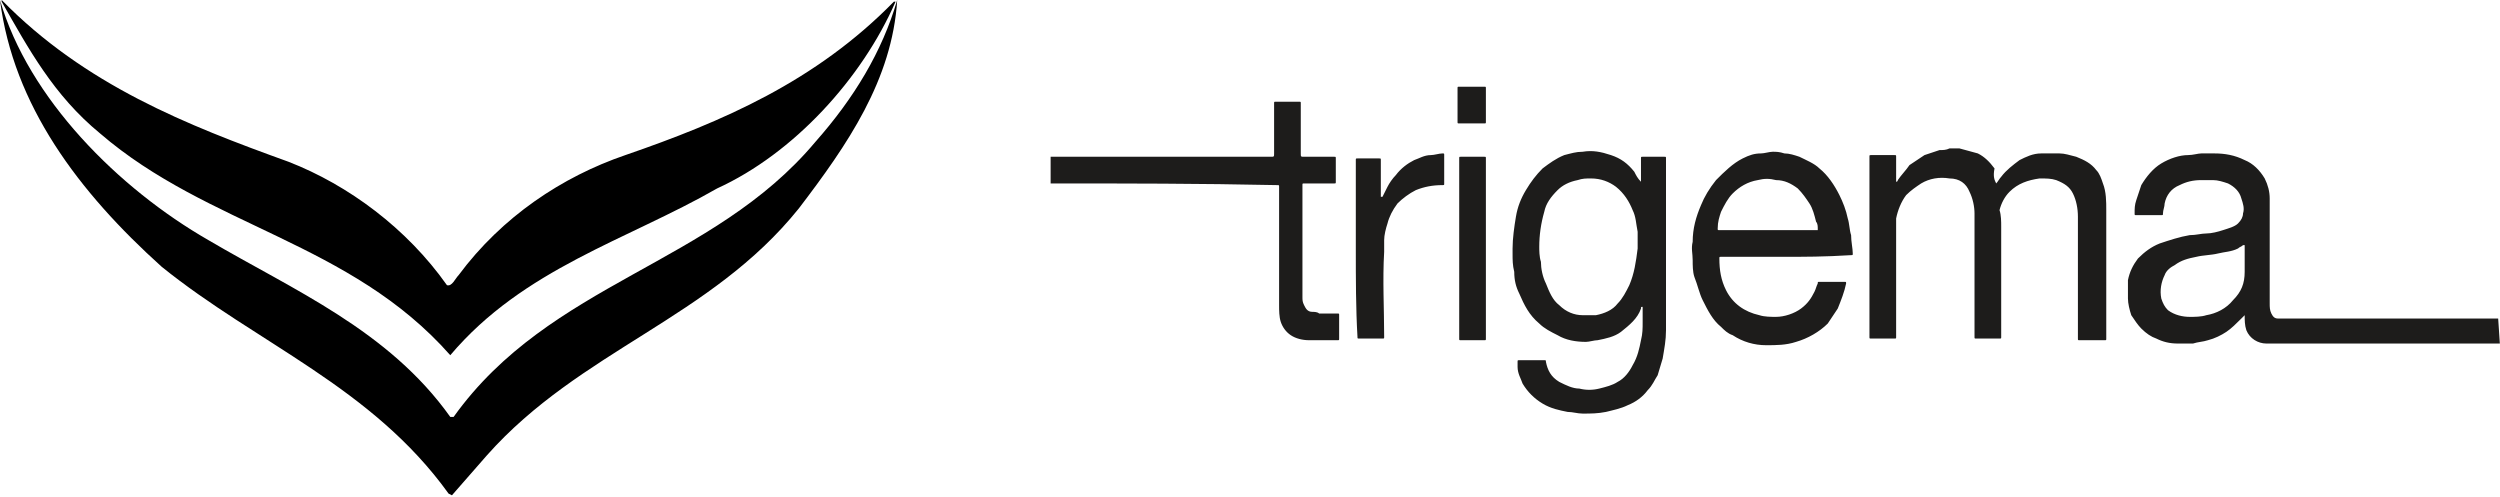
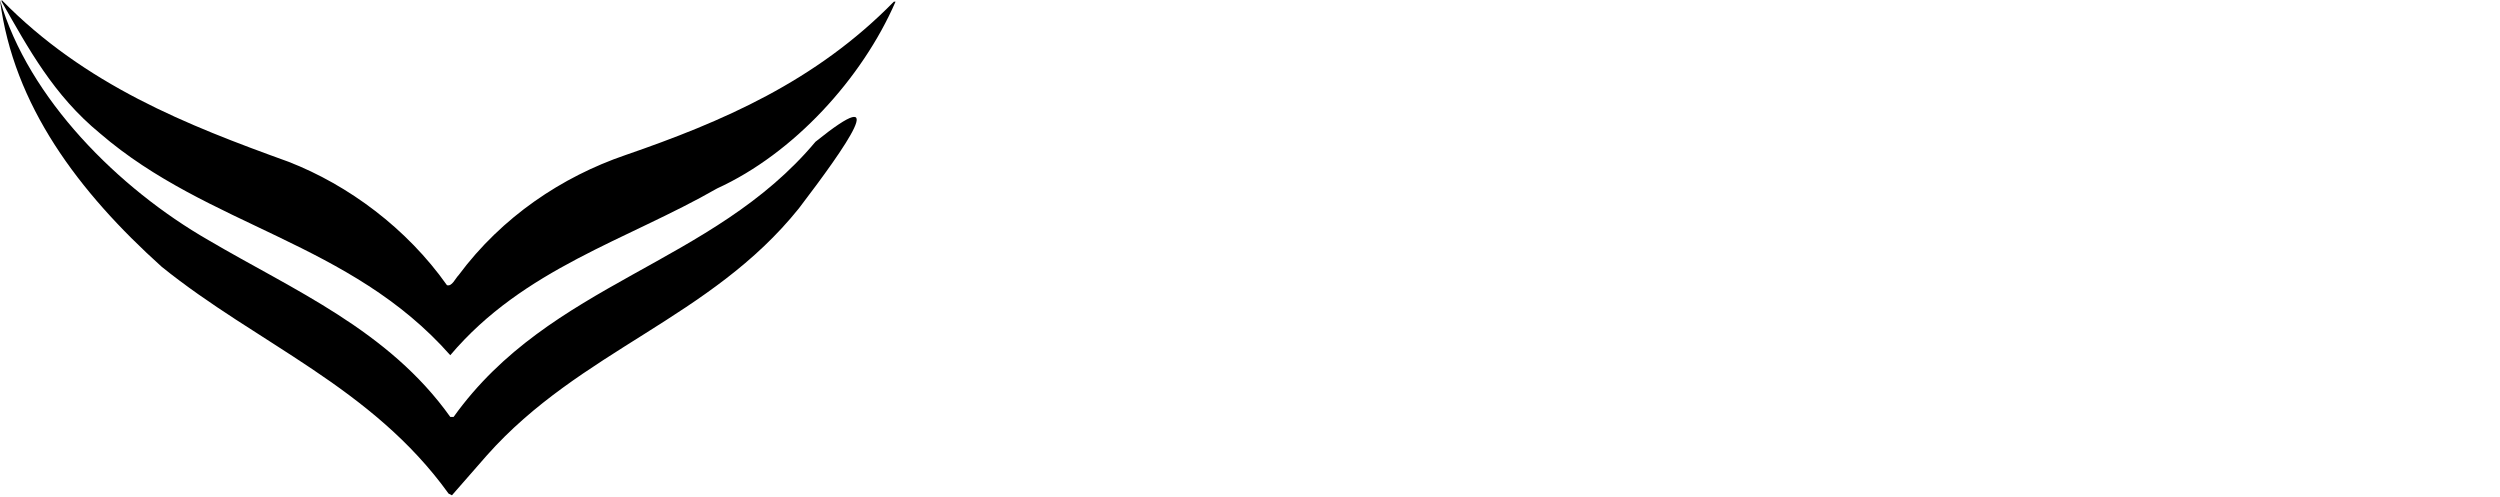
<svg xmlns="http://www.w3.org/2000/svg" id="svg12" x="0px" y="0px" viewBox="0 0 1499.1 297.8" style="enable-background:new 0 0 1499.1 297.8;" xml:space="preserve">
  <style type="text/css"> .st0{fill-rule:evenodd;clip-rule:evenodd;} .st1{fill-rule:evenodd;clip-rule:evenodd;fill:#1D1C1B;} </style>
  <g id="g10" transform="scale(10)">
-     <path id="path2" class="st0" d="M47.9,12.5c-5.3,6.6-13.1,8.5-18.7,14.8l-2.1,2.4l-0.2-0.1c-4.6-6.4-11.5-9-17.2-13.6 c-5-4.5-8.9-9.7-9.7-16c1.7,5.9,7.1,11.3,12.5,14.4C17.6,17.4,23.3,19.8,27,25h0.2c5.8-8.1,15.5-9.1,21.7-16.5 c2.3-2.6,4-5.4,4.9-8.5C53.5,4.8,50.8,8.7,47.9,12.5" />
+     <path id="path2" class="st0" d="M47.9,12.5c-5.3,6.6-13.1,8.5-18.7,14.8l-2.1,2.4l-0.2-0.1c-4.6-6.4-11.5-9-17.2-13.6 c-5-4.5-8.9-9.7-9.7-16c1.7,5.9,7.1,11.3,12.5,14.4C17.6,17.4,23.3,19.8,27,25h0.2c5.8-8.1,15.5-9.1,21.7-16.5 C53.5,4.8,50.8,8.7,47.9,12.5" />
    <path id="path4" class="st0" d="M17.3,9.7c3.6,1.4,7.1,4,9.5,7.4c0.3,0.1,0.5-0.4,0.7-0.6c2.6-3.5,6.2-5.9,10-7.2 c5.8-2,11.4-4.4,16.1-9.2h0.1c-2,4.6-6.1,9.1-10.7,11.2c-5.4,3.1-11.6,4.8-16,10c-6-6.8-14.5-7.7-21-13.3C3.2,5.7,1.7,2.9,0.1,0.1 l0-0.1C5.1,5.1,11.2,7.5,17.3,9.7" />
    <g id="g8" transform="translate(63,5)">
-       <path id="path6" class="st1" d="M71.6,10.7c0-0.3,0-0.6,0-0.9c0,0,0-0.1,0-0.1c0,0-0.1,0-0.1,0c-0.1,0.1-0.2,0.1-0.3,0.2 c-0.4,0.2-0.8,0.2-1.2,0.3c-0.4,0.1-0.9,0.1-1.3,0.2c-0.5,0.1-0.9,0.2-1.3,0.5c-0.2,0.1-0.5,0.3-0.6,0.6c-0.2,0.4-0.3,0.9-0.2,1.4 c0.1,0.3,0.2,0.5,0.4,0.7c0.4,0.3,0.9,0.4,1.3,0.4c0.3,0,0.7,0,1-0.1c0.6-0.1,1.2-0.4,1.6-0.9c0.5-0.5,0.7-1,0.7-1.7 C71.6,11.2,71.6,10.9,71.6,10.7L71.6,10.7z M86.9,15.6c-0.1,0-0.1,0-0.2,0c-4.6,0-9.2,0-13.8,0c-0.5,0-1-0.3-1.2-0.8 c-0.1-0.3-0.1-0.6-0.1-0.9c-0.1,0.1-0.2,0.2-0.2,0.2c-0.3,0.3-0.6,0.6-0.9,0.8c-0.3,0.2-0.7,0.4-1.1,0.5c-0.3,0.1-0.6,0.1-0.9,0.2 c-0.3,0-0.6,0-0.9,0c-0.5,0-0.9-0.1-1.3-0.3c-0.3-0.1-0.6-0.3-0.9-0.6c-0.2-0.2-0.4-0.5-0.6-0.8c-0.1-0.3-0.2-0.7-0.2-1 c0-0.4,0-0.8,0-1.1c0.1-0.5,0.3-0.9,0.6-1.3c0.4-0.4,0.8-0.7,1.3-0.9c0.6-0.2,1.2-0.4,1.8-0.5C68.7,9.1,69,9,69.3,9 c0.3,0,0.7-0.1,1-0.2c0.3-0.1,0.7-0.2,0.9-0.4c0.2-0.2,0.3-0.4,0.3-0.6c0.1-0.3,0-0.6-0.1-0.9c-0.1-0.4-0.4-0.7-0.8-0.9 c-0.3-0.1-0.6-0.2-0.9-0.2c-0.2,0-0.5,0-0.7,0c-0.5,0-0.9,0.1-1.3,0.3c-0.5,0.2-0.8,0.6-0.9,1.1c0,0.2-0.1,0.4-0.1,0.6 c0,0.1,0,0.1-0.1,0.1c-0.5,0-1,0-1.5,0c-0.1,0-0.1,0-0.1-0.1c0-0.3,0-0.5,0.1-0.8c0.1-0.3,0.2-0.6,0.3-0.9c0.3-0.5,0.7-1,1.2-1.3 c0.5-0.3,1.1-0.5,1.6-0.5c0.3,0,0.6-0.1,0.8-0.1c0.3,0,0.5,0,0.8,0c0.6,0,1.2,0.1,1.8,0.4c0.5,0.2,0.9,0.6,1.2,1.1 c0.2,0.4,0.3,0.8,0.3,1.2c0,0.2,0,0.5,0,0.7c0,1.9,0,3.7,0,5.6c0,0.2,0,0.4,0.1,0.6c0.1,0.2,0.2,0.3,0.4,0.3c0,0,0.1,0,0.1,0 c4.3,0,8.6,0,12.9,0c0.1,0,0.1,0,0.2,0L86.9,15.6z M0,4.4c0,0,0.1,0,0.1,0c4.4,0,8.7,0,13.1,0c0.2,0,0.2,0,0.2-0.2c0-1,0-2,0-3 c0-0.1,0-0.1,0.1-0.1c0.5,0,1,0,1.4,0c0.1,0,0.1,0,0.1,0.1c0,1,0,2,0,3c0,0.2,0,0.2,0.2,0.2c0.6,0,1.2,0,1.8,0 c0.1,0,0.1,0,0.1,0.1c0,0.5,0,0.9,0,1.4C17.1,6,17.1,6,17,6c-0.6,0-1.2,0-1.8,0c-0.1,0-0.1,0-0.1,0.1c0,2.2,0,4.5,0,6.7 c0,0.2,0,0.3,0.1,0.5c0.1,0.2,0.2,0.4,0.5,0.4c0.1,0,0.3,0,0.4,0.1c0.4,0,0.7,0,1.1,0c0.1,0,0.1,0,0.1,0.1c0,0.5,0,1,0,1.4 c0,0.1,0,0.1-0.1,0.1c-0.6,0-1.2,0-1.7,0c-0.4,0-0.8-0.1-1.1-0.3c-0.3-0.2-0.5-0.5-0.6-0.8c-0.1-0.3-0.1-0.7-0.1-1 c0-0.3,0-0.6,0-0.9c0-2.1,0-4.2,0-6.2c0-0.1,0-0.1-0.1-0.1C8.9,6,4.5,6,0.1,6C0.1,6,0,6,0,6L0,4.4 M29.3,9.8c0,0.2,0,0.6,0.1,0.9 c0,0.4,0.1,0.9,0.3,1.3c0.2,0.5,0.4,1,0.8,1.3c0.4,0.4,0.9,0.6,1.4,0.6c0.3,0,0.6,0,0.8,0c0.5-0.1,1-0.3,1.3-0.7 c0.3-0.3,0.5-0.7,0.7-1.1c0.3-0.7,0.4-1.4,0.5-2.2c0-0.3,0-0.7,0-1c-0.1-0.5-0.1-0.9-0.3-1.3c-0.2-0.5-0.5-1-1-1.4 c-0.4-0.3-0.9-0.5-1.5-0.5c-0.3,0-0.5,0-0.8,0.1c-0.5,0.1-0.9,0.3-1.2,0.6c-0.4,0.4-0.7,0.8-0.8,1.3C29.4,8.4,29.3,9.1,29.3,9.8 M35.4,5.9c0,0,0-0.1,0-0.1c0-0.4,0-0.9,0-1.3c0-0.1,0-0.1,0.1-0.1c0.4,0,0.9,0,1.3,0c0.1,0,0.1,0,0.1,0.1c0,3.2,0,6.5,0,9.7 c0,0.2,0,0.4,0,0.6c0,0.6-0.1,1.1-0.2,1.7c-0.1,0.3-0.2,0.7-0.3,1c-0.2,0.3-0.3,0.6-0.6,0.9c-0.3,0.4-0.7,0.7-1.2,0.9 c-0.4,0.2-0.9,0.3-1.3,0.4c-0.5,0.1-0.9,0.1-1.4,0.1c-0.3,0-0.6-0.1-0.9-0.1c-0.5-0.1-1-0.2-1.5-0.5c-0.5-0.3-0.9-0.7-1.2-1.2 C28.2,17.7,28,17.4,28,17c0-0.1,0-0.2,0-0.3c0-0.1,0-0.1,0.1-0.1c0.5,0,1,0,1.5,0c0.1,0,0.1,0,0.1,0.1c0.1,0.5,0.3,0.9,0.8,1.2 c0.4,0.2,0.8,0.4,1.2,0.4c0.4,0.1,0.8,0.1,1.2,0c0.4-0.1,0.8-0.2,1.1-0.4c0.4-0.2,0.7-0.6,0.9-1c0.3-0.5,0.4-1,0.5-1.5 c0.1-0.4,0.1-0.7,0.1-1.1c0-0.3,0-0.6,0-0.9c-0.1,0-0.1,0-0.1,0.1c-0.2,0.6-0.7,1-1.2,1.4c-0.4,0.3-0.9,0.4-1.4,0.5 c-0.2,0-0.5,0.1-0.7,0.1c-0.6,0-1.2-0.1-1.7-0.4c-0.4-0.2-0.8-0.4-1.1-0.7c-0.6-0.5-0.9-1.1-1.2-1.8c-0.2-0.4-0.3-0.8-0.3-1.3 c-0.1-0.4-0.1-0.7-0.1-1.1c0-0.1,0-0.2,0-0.3c0-0.6,0.1-1.3,0.2-1.9c0.1-0.6,0.3-1.1,0.6-1.6c0.3-0.5,0.6-0.9,1-1.3 c0.4-0.3,0.8-0.6,1.3-0.8c0.4-0.1,0.7-0.2,1.1-0.2c0.6-0.1,1.1,0,1.7,0.2c0.6,0.2,1,0.5,1.4,1C35.1,5.5,35.2,5.7,35.4,5.9 C35.3,5.9,35.3,5.9,35.4,5.9 M56.7,6c0.1-0.1,0.2-0.3,0.3-0.4c0.3-0.4,0.7-0.7,1.1-1c0.4-0.2,0.8-0.4,1.3-0.4c0.3,0,0.7,0,1.1,0 c0.3,0,0.6,0.1,1,0.2c0.5,0.2,0.9,0.4,1.2,0.8C62.9,5.4,63,5.7,63.1,6c0.2,0.5,0.2,1.1,0.2,1.6c0,2.6,0,5.1,0,7.7 c0,0.1,0,0.1-0.1,0.1c-0.5,0-1,0-1.5,0c-0.1,0-0.1,0-0.1-0.1c0-2.4,0-4.8,0-7.3c0-0.5-0.1-1-0.3-1.4c-0.2-0.4-0.5-0.6-1-0.8 c-0.3-0.1-0.6-0.1-1-0.1c-0.7,0.1-1.3,0.3-1.8,0.8c-0.3,0.3-0.5,0.7-0.6,1.1C57,7.9,57,8.3,57,8.6c0,2.2,0,4.4,0,6.6 c0,0.1,0,0.1-0.1,0.1c-0.5,0-0.9,0-1.4,0c-0.1,0-0.1,0-0.1-0.1c0-2.5,0-4.9,0-7.4c0-0.4-0.1-0.9-0.3-1.3c-0.2-0.5-0.6-0.8-1.2-0.8 c-0.6-0.1-1.2,0-1.7,0.3c-0.3,0.2-0.6,0.4-0.9,0.7c-0.3,0.4-0.5,0.9-0.6,1.4c0,0.1,0,0.2,0,0.3c0,2.3,0,4.5,0,6.8 c0,0.1,0,0.1-0.1,0.1c-0.5,0-0.9,0-1.4,0c-0.1,0-0.1,0-0.1-0.1c0-3.6,0-7.2,0-10.8c0-0.1,0-0.1,0.1-0.1c0.5,0,0.9,0,1.4,0 c0.1,0,0.1,0,0.1,0.1c0,0.5,0,0.9,0,1.4c0,0,0,0.1,0,0.1c0,0,0.1,0,0.1-0.1c0.2-0.3,0.5-0.6,0.7-0.9c0.3-0.2,0.6-0.4,0.9-0.6 c0.3-0.1,0.6-0.2,0.9-0.3c0.2,0,0.4,0,0.6-0.1c0.2,0,0.4,0,0.6,0c0.4,0.1,0.7,0.2,1.1,0.3c0.4,0.2,0.7,0.5,1,0.9 C56.5,5.6,56.6,5.8,56.7,6 M43.1,8.8h2.8c0,0,0.1,0,0.1,0c0,0,0,0,0-0.1c0-0.1,0-0.3-0.1-0.4c-0.1-0.4-0.2-0.8-0.4-1.1 c-0.2-0.3-0.4-0.6-0.7-0.9C44.4,6,44,5.8,43.5,5.8c-0.4-0.1-0.7-0.1-1.1,0c-0.6,0.1-1.1,0.4-1.5,0.8c-0.3,0.3-0.5,0.7-0.7,1.1 c-0.1,0.3-0.2,0.6-0.2,1c0,0.1,0,0.1,0.1,0.1C41.2,8.8,42.1,8.8,43.1,8.8 M43.9,10.4c-1.2,0-2.5,0-3.7,0c-0.1,0-0.1,0-0.1,0.1 c0,0.7,0.1,1.3,0.4,1.9c0.4,0.8,1.1,1.3,2,1.5c0.3,0.1,0.7,0.1,1,0.1c0.5,0,1.1-0.2,1.5-0.5c0.4-0.3,0.6-0.6,0.8-1 c0.1-0.2,0.1-0.3,0.2-0.5c0-0.1,0-0.1,0.1-0.1c0.5,0,1,0,1.5,0c0.1,0,0.1,0,0.1,0.1c-0.1,0.5-0.3,1-0.5,1.5 c-0.2,0.3-0.4,0.6-0.6,0.9c-0.5,0.5-1.2,0.9-1.9,1.1c-0.6,0.2-1.2,0.2-1.8,0.2c-0.7,0-1.4-0.2-2-0.6c-0.3-0.1-0.5-0.3-0.7-0.5 c-0.5-0.4-0.8-1-1.1-1.6c-0.2-0.4-0.3-0.9-0.5-1.4c-0.1-0.3-0.1-0.7-0.1-1c0-0.4-0.1-0.7,0-1.1c0-0.8,0.2-1.5,0.5-2.2 c0.2-0.5,0.5-1,0.9-1.5c0.5-0.5,1-1,1.6-1.3c0.4-0.2,0.7-0.3,1.1-0.3c0.2,0,0.5-0.1,0.7-0.1c0.2,0,0.4,0,0.7,0.1 c0.3,0,0.6,0.1,0.9,0.2c0.4,0.2,0.9,0.4,1.2,0.7c0.5,0.4,0.9,1,1.2,1.6c0.2,0.4,0.4,0.9,0.5,1.4c0.1,0.3,0.1,0.7,0.2,1 c0,0.4,0.1,0.8,0.1,1.1c0,0.1,0,0.1-0.1,0.1C46.4,10.4,45.2,10.4,43.9,10.4 M18.3,9.9c0-1.8,0-3.6,0-5.3c0-0.1,0-0.1,0.1-0.1 c0.4,0,0.9,0,1.3,0c0.1,0,0.1,0,0.1,0.1c0,0.7,0,1.4,0,2c0,0,0,0.1,0,0.1c0,0,0,0.1,0,0.1c0,0,0,0,0.1,0c0.1-0.2,0.2-0.4,0.3-0.6 c0.1-0.2,0.3-0.5,0.5-0.7c0.3-0.4,0.7-0.7,1.1-0.9c0.3-0.1,0.6-0.3,1-0.3c0.2,0,0.5-0.1,0.7-0.1c0.1,0,0.1,0,0.1,0.1 c0,0.6,0,1.1,0,1.7c0,0.1,0,0.1-0.1,0.1c-0.6,0-1.1,0.1-1.6,0.3c-0.4,0.2-0.8,0.5-1.1,0.8c-0.3,0.4-0.5,0.8-0.6,1.2 c-0.1,0.3-0.2,0.7-0.2,1c0,0.2,0,0.5,0,0.7c-0.1,1.7,0,3.4,0,5.1c0,0.1,0,0.1-0.1,0.1c-0.5,0-1,0-1.4,0c-0.1,0-0.1,0-0.1-0.1 C18.3,13.5,18.3,11.7,18.3,9.9 M26.1,9.9c0,1.8,0,3.6,0,5.4c0,0.1,0,0.1-0.1,0.1c-0.5,0-1,0-1.4,0c-0.1,0-0.1,0-0.1-0.1 c0-3.6,0-7.2,0-10.8c0-0.1,0-0.1,0.1-0.1c0.5,0,1,0,1.4,0c0.1,0,0.1,0,0.1,0.1C26.1,6.3,26.1,8.1,26.1,9.9 M26.1,1.3 c0,0.3,0,0.7,0,1c0,0.1,0,0.1-0.1,0.1c-0.5,0-1,0-1.5,0c-0.1,0-0.1,0-0.1-0.1c0-0.7,0-1.3,0-2c0-0.1,0-0.1,0.1-0.1 c0.5,0,1,0,1.5,0c0.1,0,0.1,0,0.1,0.1C26.1,0.6,26.1,1,26.1,1.3" />
-     </g>
+       </g>
  </g>
</svg>